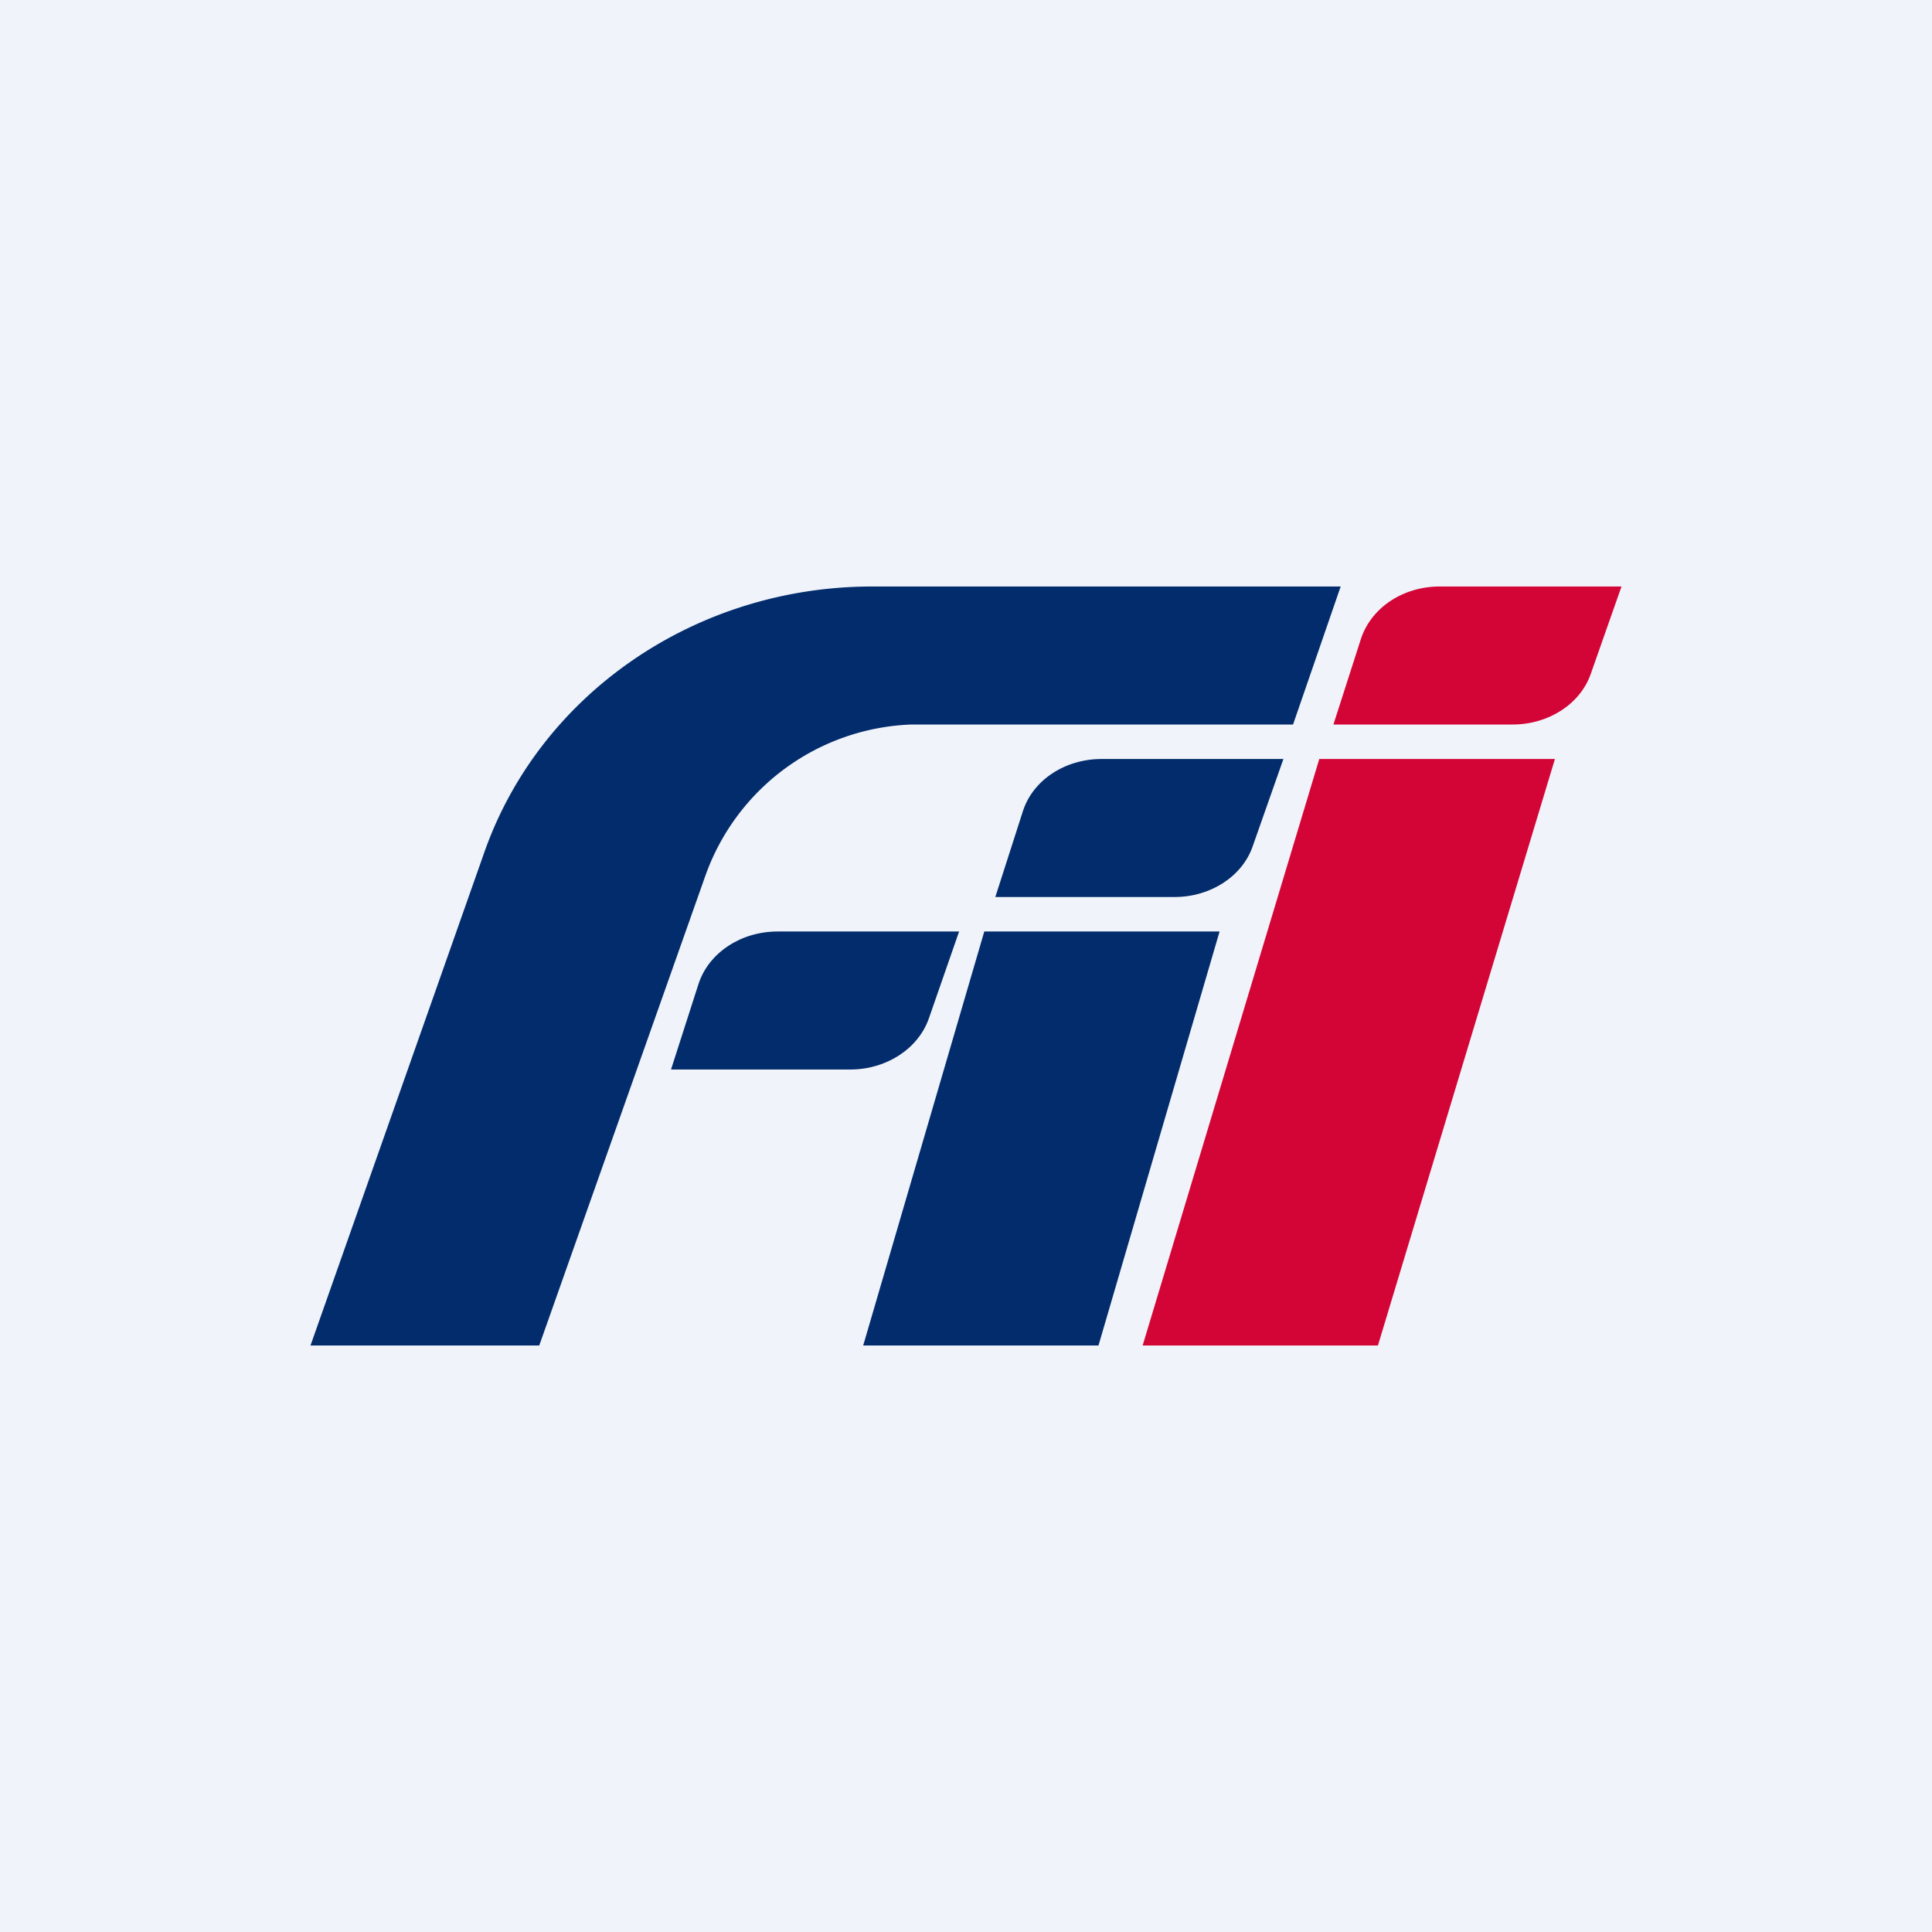
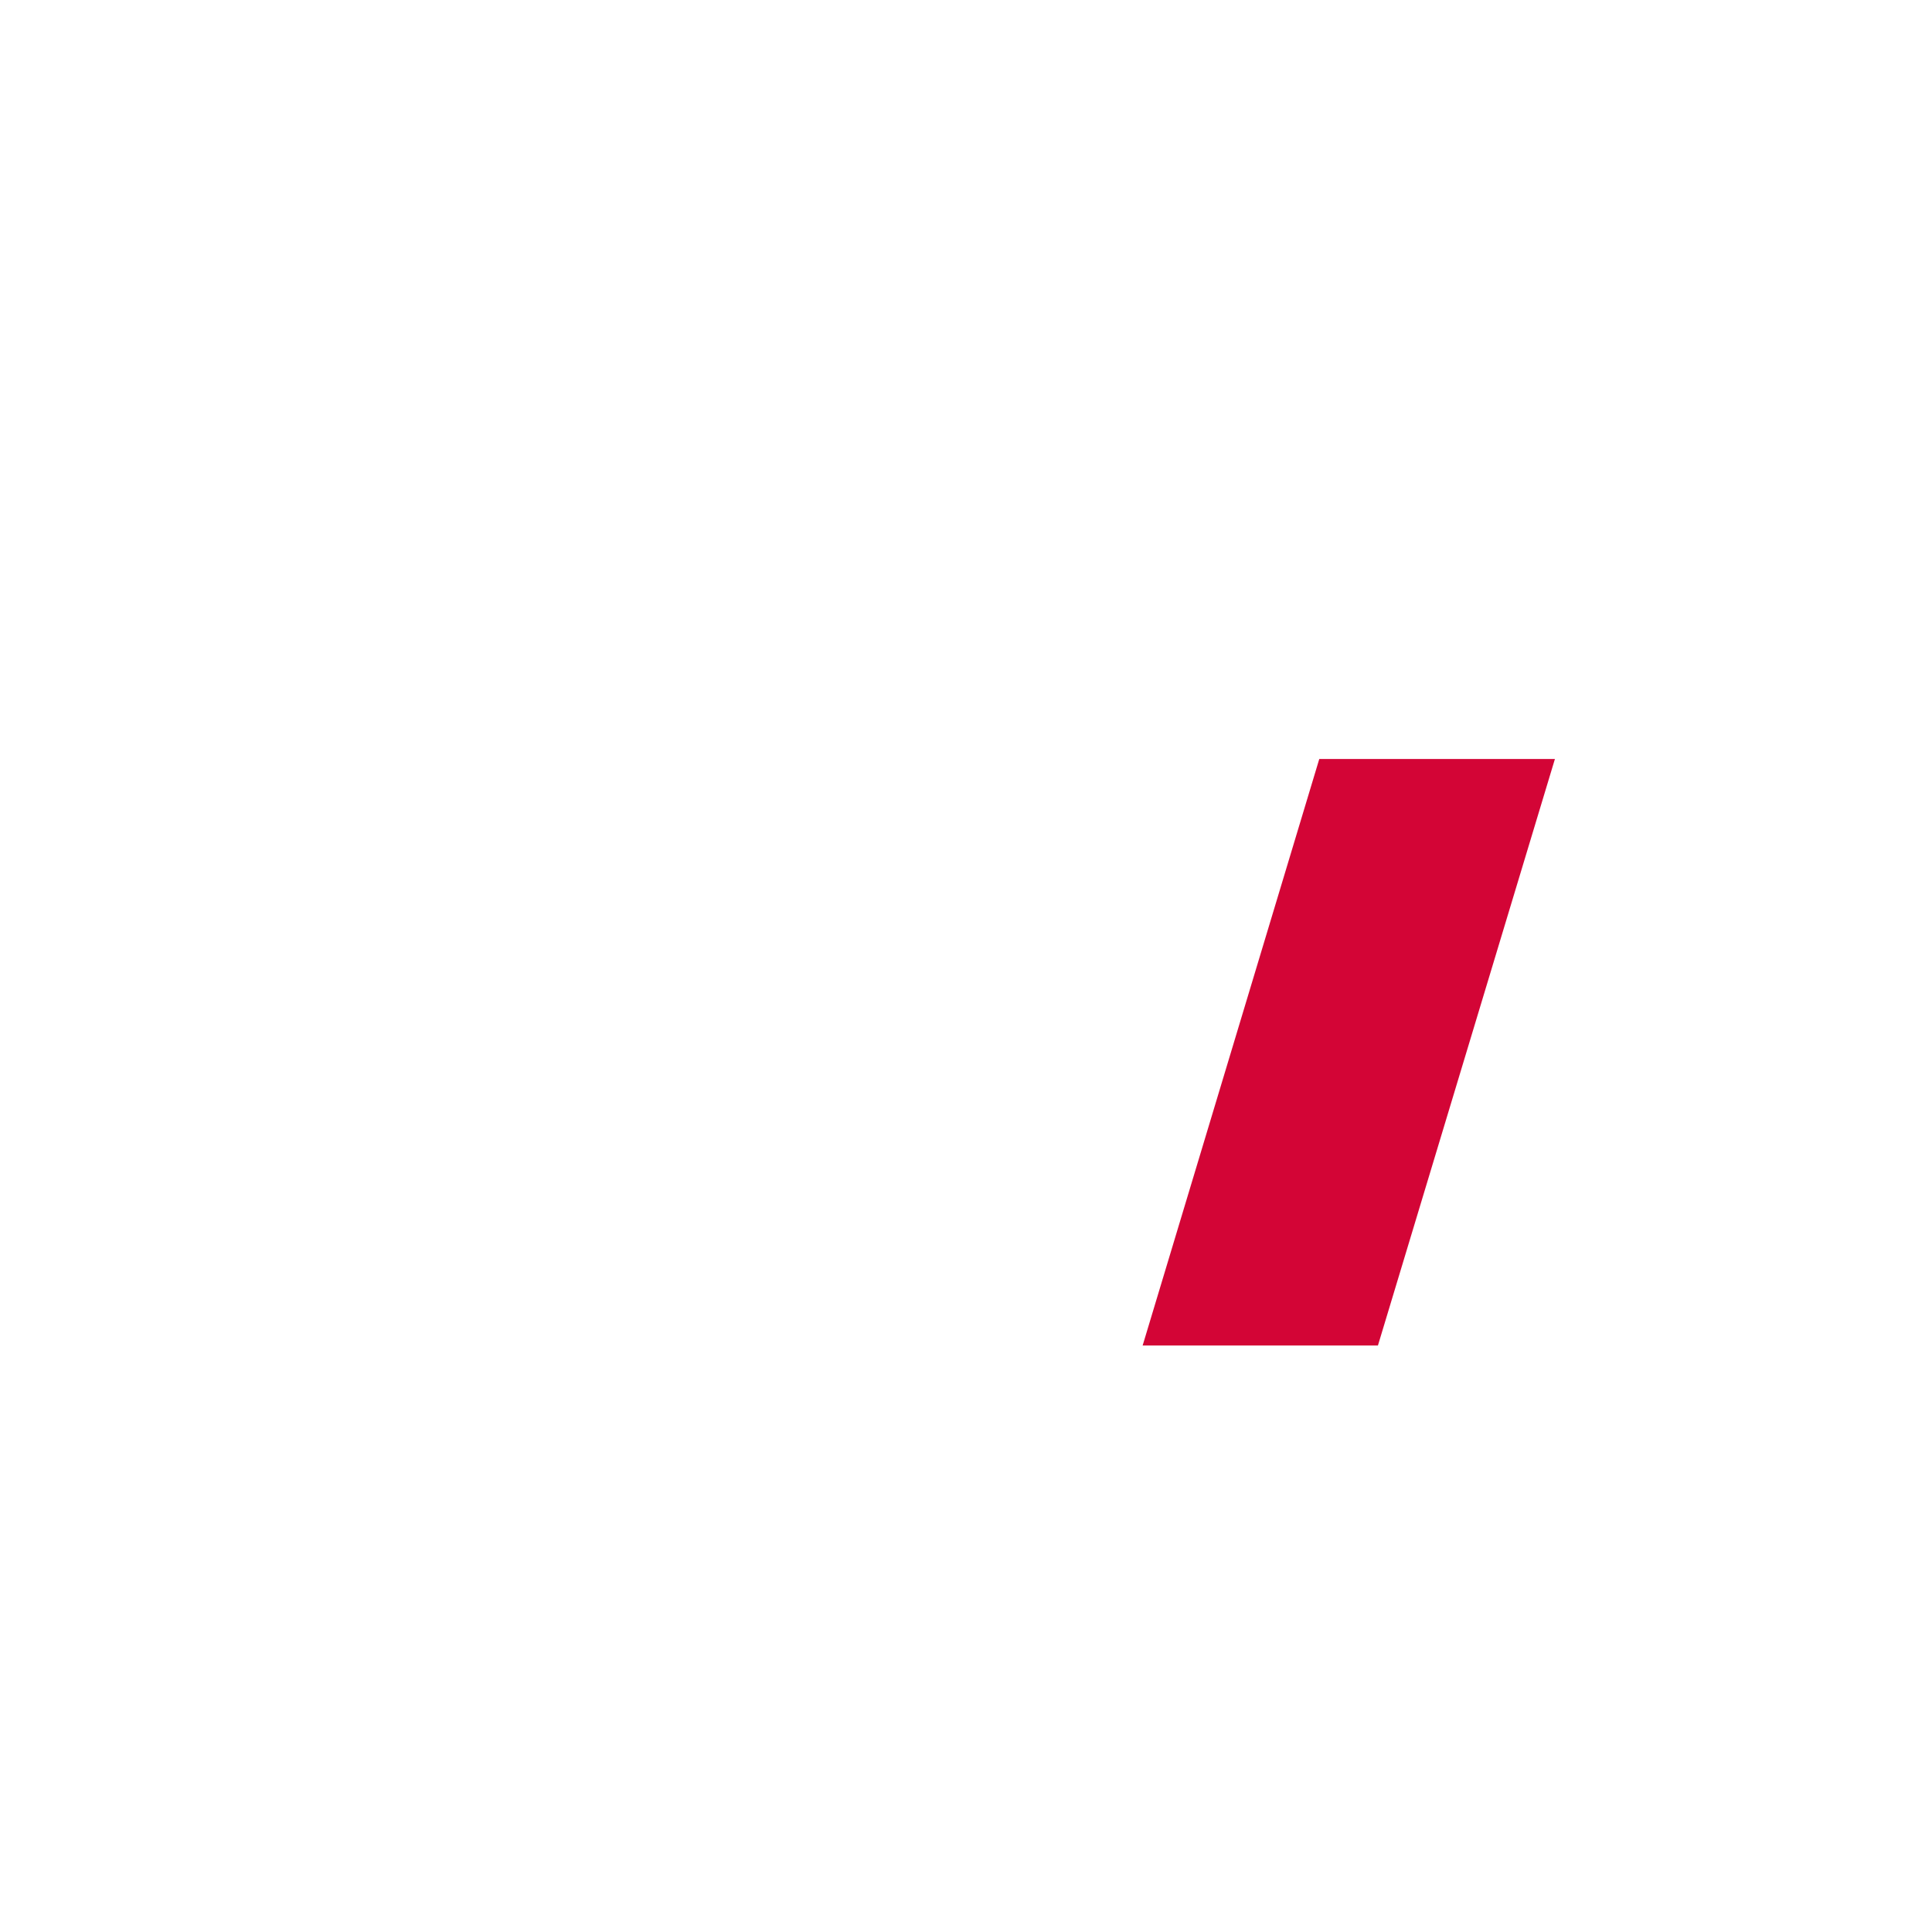
<svg xmlns="http://www.w3.org/2000/svg" width="56" height="56" viewBox="0 0 56 56">
-   <path fill="#F0F3FA" d="M0 0h56v56H0z" />
-   <path d="M14.04 24.7 9 39h6.63l4.81-13.6a6.59 6.59 0 0 1 6-4.4h11.04l1.38-4H25.28c-5.1 0-9.62 3.1-11.24 7.7Z" fill="#022C6B" />
-   <path d="M20.25 28.51c.3-.9 1.23-1.51 2.29-1.51h5.26l-.88 2.53c-.31.87-1.23 1.47-2.27 1.47h-5.2l.8-2.49ZM29.65 23.51c.29-.9 1.22-1.51 2.28-1.51h5.27l-.89 2.53c-.3.87-1.22 1.47-2.26 1.47h-5.2l.8-2.49Z" fill="#022C6B" />
-   <path d="M39.45 18.51c.3-.9 1.22-1.51 2.28-1.51H47l-.89 2.53c-.3.87-1.22 1.47-2.26 1.47h-5.2l.8-2.49Z" fill="#D30536" />
-   <path d="M28.53 27h6.82l-3.51 12h-6.82l3.51-12Z" fill="#022C6B" />
  <path d="M38.24 22h6.83l-5.13 17h-6.82l5.12-17Z" fill="#D30536" />
</svg>